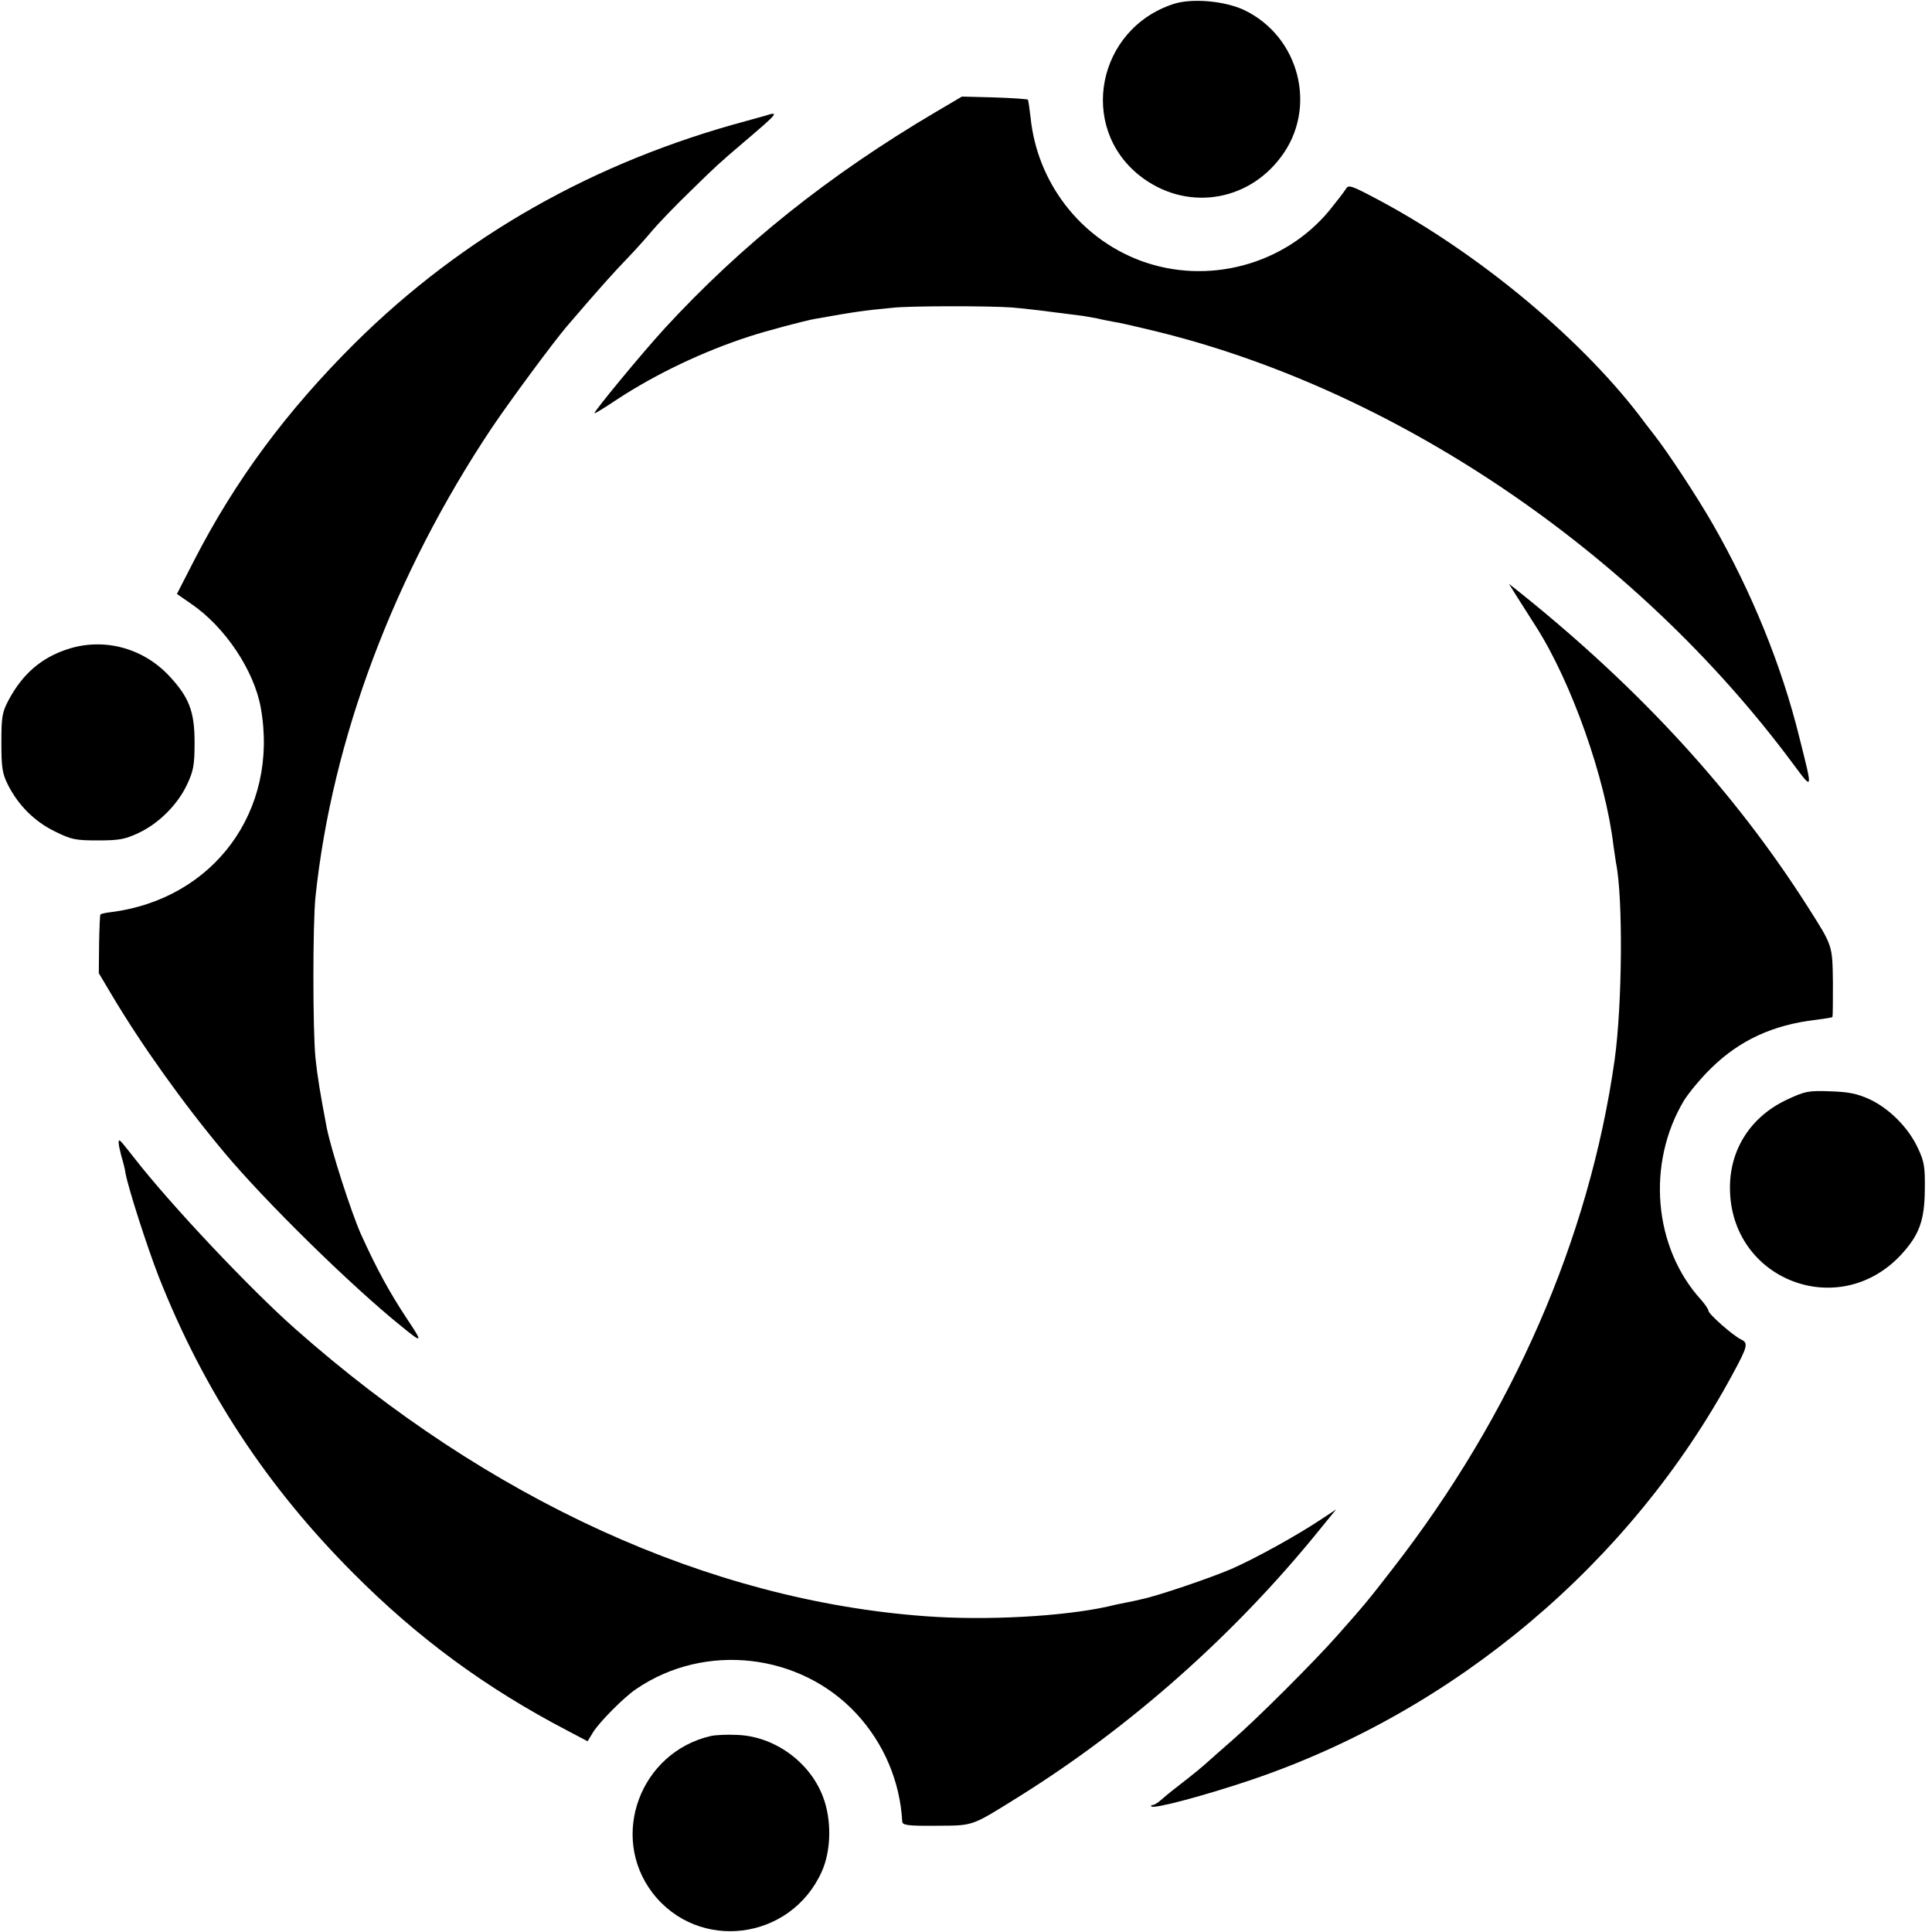
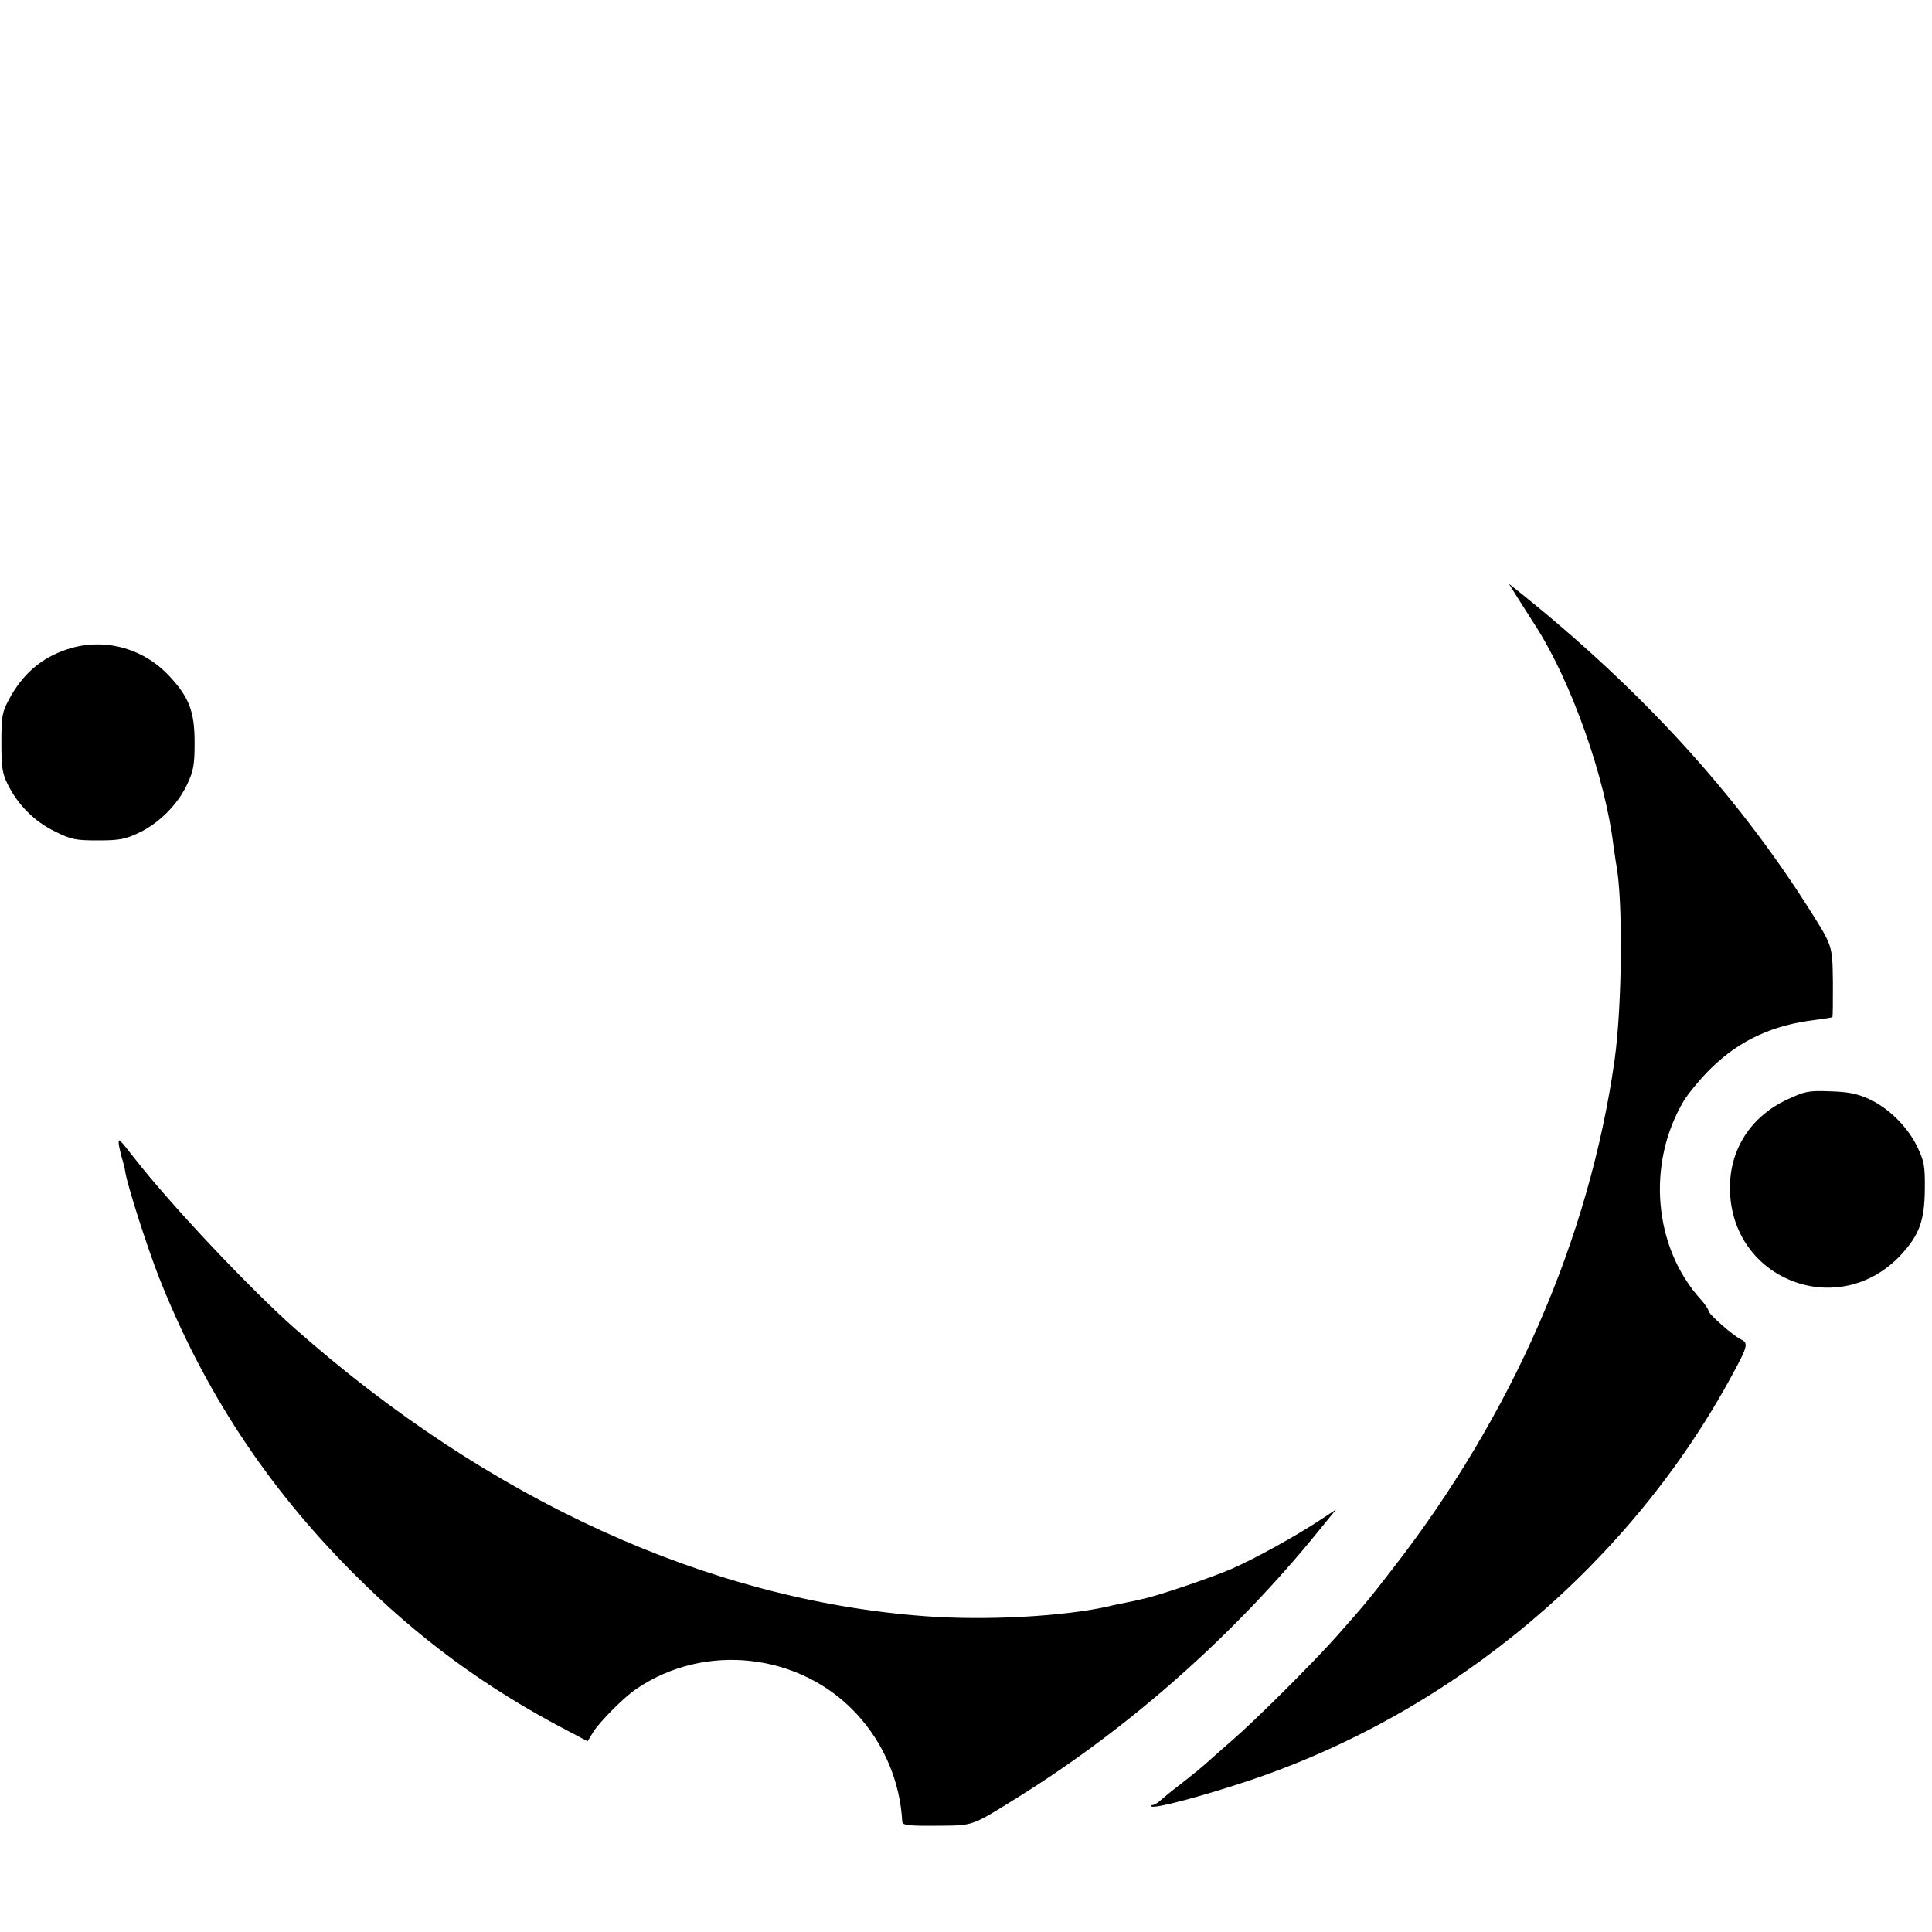
<svg xmlns="http://www.w3.org/2000/svg" version="1.0" width="700pt" height="700pt" viewBox="0 0 700 700" preserveAspectRatio="xMidYMid meet">
  <g transform="translate(0,700) scale(0.1,-0.1)" fill="#000000" stroke="none">
-     <path d="M4253 6986 c-278 -90 -348 -446 -123 -623 163 -128 387 -98 511 68 134 177 68 437 -134 533 -71 33 -188 43 -254 22z" />
-     <path d="M3390 6594 c-388 -229 -704 -482 -982 -784 -85 -93 -258 -303 -254 -307 2 -2 40 22 85 52 141 92 312 173 476 226 61 20 204 58 240 64 147 26 167 29 280 40 62 7 348 7 431 1 51 -4 130 -14 261 -31 12 -2 34 -6 50 -9 15 -4 42 -9 58 -12 17 -2 77 -16 135 -30 877 -209 1752 -799 2324 -1568 76 -102 75 -105 25 94 -64 259 -172 524 -312 769 -58 101 -163 261 -214 326 -13 17 -27 35 -31 40 -216 294 -597 613 -966 810 -102 54 -110 57 -120 40 -6 -10 -33 -45 -59 -77 -163 -198 -443 -273 -686 -182 -218 82 -373 283 -397 518 -4 33 -8 63 -10 65 -2 2 -57 6 -121 8 l-118 3 -95 -56z" />
-     <path d="M2770 6580 c-14 -4 -43 -12 -65 -18 -555 -149 -1028 -418 -1419 -805 -248 -247 -433 -496 -584 -790 l-61 -119 52 -36 c123 -84 228 -242 252 -377 66 -372 -170 -693 -544 -740 -18 -2 -35 -6 -37 -8 -2 -2 -4 -51 -5 -108 l-1 -105 47 -79 c105 -177 257 -391 407 -570 145 -174 460 -484 643 -631 76 -62 78 -60 22 24 -67 101 -113 186 -170 312 -36 82 -106 300 -123 383 -24 126 -34 187 -41 254 -10 101 -10 486 0 583 60 571 284 1168 639 1700 66 98 224 312 273 369 119 139 177 203 217 244 26 27 67 72 90 100 23 27 85 92 138 143 96 94 106 103 194 178 127 108 132 114 76 96z" />
    <path d="M5495 4840 c16 -25 47 -74 70 -110 128 -200 252 -549 281 -795 3 -22 7 -49 9 -61 26 -124 23 -515 -5 -715 -92 -648 -370 -1285 -805 -1844 -89 -115 -99 -127 -199 -240 -81 -92 -294 -305 -381 -380 -38 -33 -76 -67 -85 -75 -23 -21 -57 -49 -110 -90 -25 -19 -54 -43 -64 -52 -11 -10 -24 -18 -30 -18 -5 0 -7 -2 -4 -5 9 -10 195 40 361 96 739 250 1375 786 1744 1469 56 103 58 114 31 127 -28 13 -118 92 -118 104 0 5 -12 23 -27 40 -172 189 -198 493 -62 721 18 29 62 82 99 118 103 101 224 157 380 175 30 4 57 8 59 10 2 2 2 59 2 126 -2 137 0 130 -94 278 -261 409 -600 780 -1031 1127 l-49 39 28 -45z" />
    <path d="M242 4647 c-93 -31 -160 -89 -210 -182 -24 -45 -27 -60 -27 -155 0 -89 3 -112 23 -152 37 -74 96 -134 170 -170 60 -30 75 -33 157 -33 77 0 98 4 147 27 73 34 142 103 176 176 23 49 27 70 27 152 0 113 -20 164 -93 242 -96 102 -239 139 -370 95z" />
    <path d="M6475 3016 c-131 -61 -208 -180 -207 -321 1 -332 395 -485 621 -240 65 71 84 123 85 235 1 83 -2 102 -26 152 -34 73 -104 143 -176 176 -45 20 -75 26 -142 28 -78 3 -91 0 -155 -30z" />
    <path d="M430 2859 c0 -8 5 -30 10 -49 6 -19 13 -47 15 -62 11 -57 78 -266 121 -376 163 -412 391 -758 704 -1072 235 -236 480 -416 777 -571 l72 -38 20 33 c23 37 113 128 157 157 248 169 593 130 797 -90 100 -108 158 -246 166 -391 1 -13 20 -16 124 -15 136 1 123 -4 298 105 404 252 782 587 1088 965 l62 76 -53 -35 c-93 -62 -243 -144 -325 -180 -79 -34 -274 -100 -326 -110 -15 -4 -39 -9 -55 -12 -15 -3 -46 -9 -69 -15 -164 -36 -440 -51 -658 -35 -786 57 -1584 421 -2285 1041 -163 144 -451 449 -584 620 -55 70 -56 71 -56 54z" />
-     <path d="M2575 710 c-255 -59 -368 -362 -211 -568 165 -215 500 -174 613 76 35 77 37 190 4 274 -48 125 -176 217 -309 222 -37 2 -80 0 -97 -4z" />
  </g>
</svg>